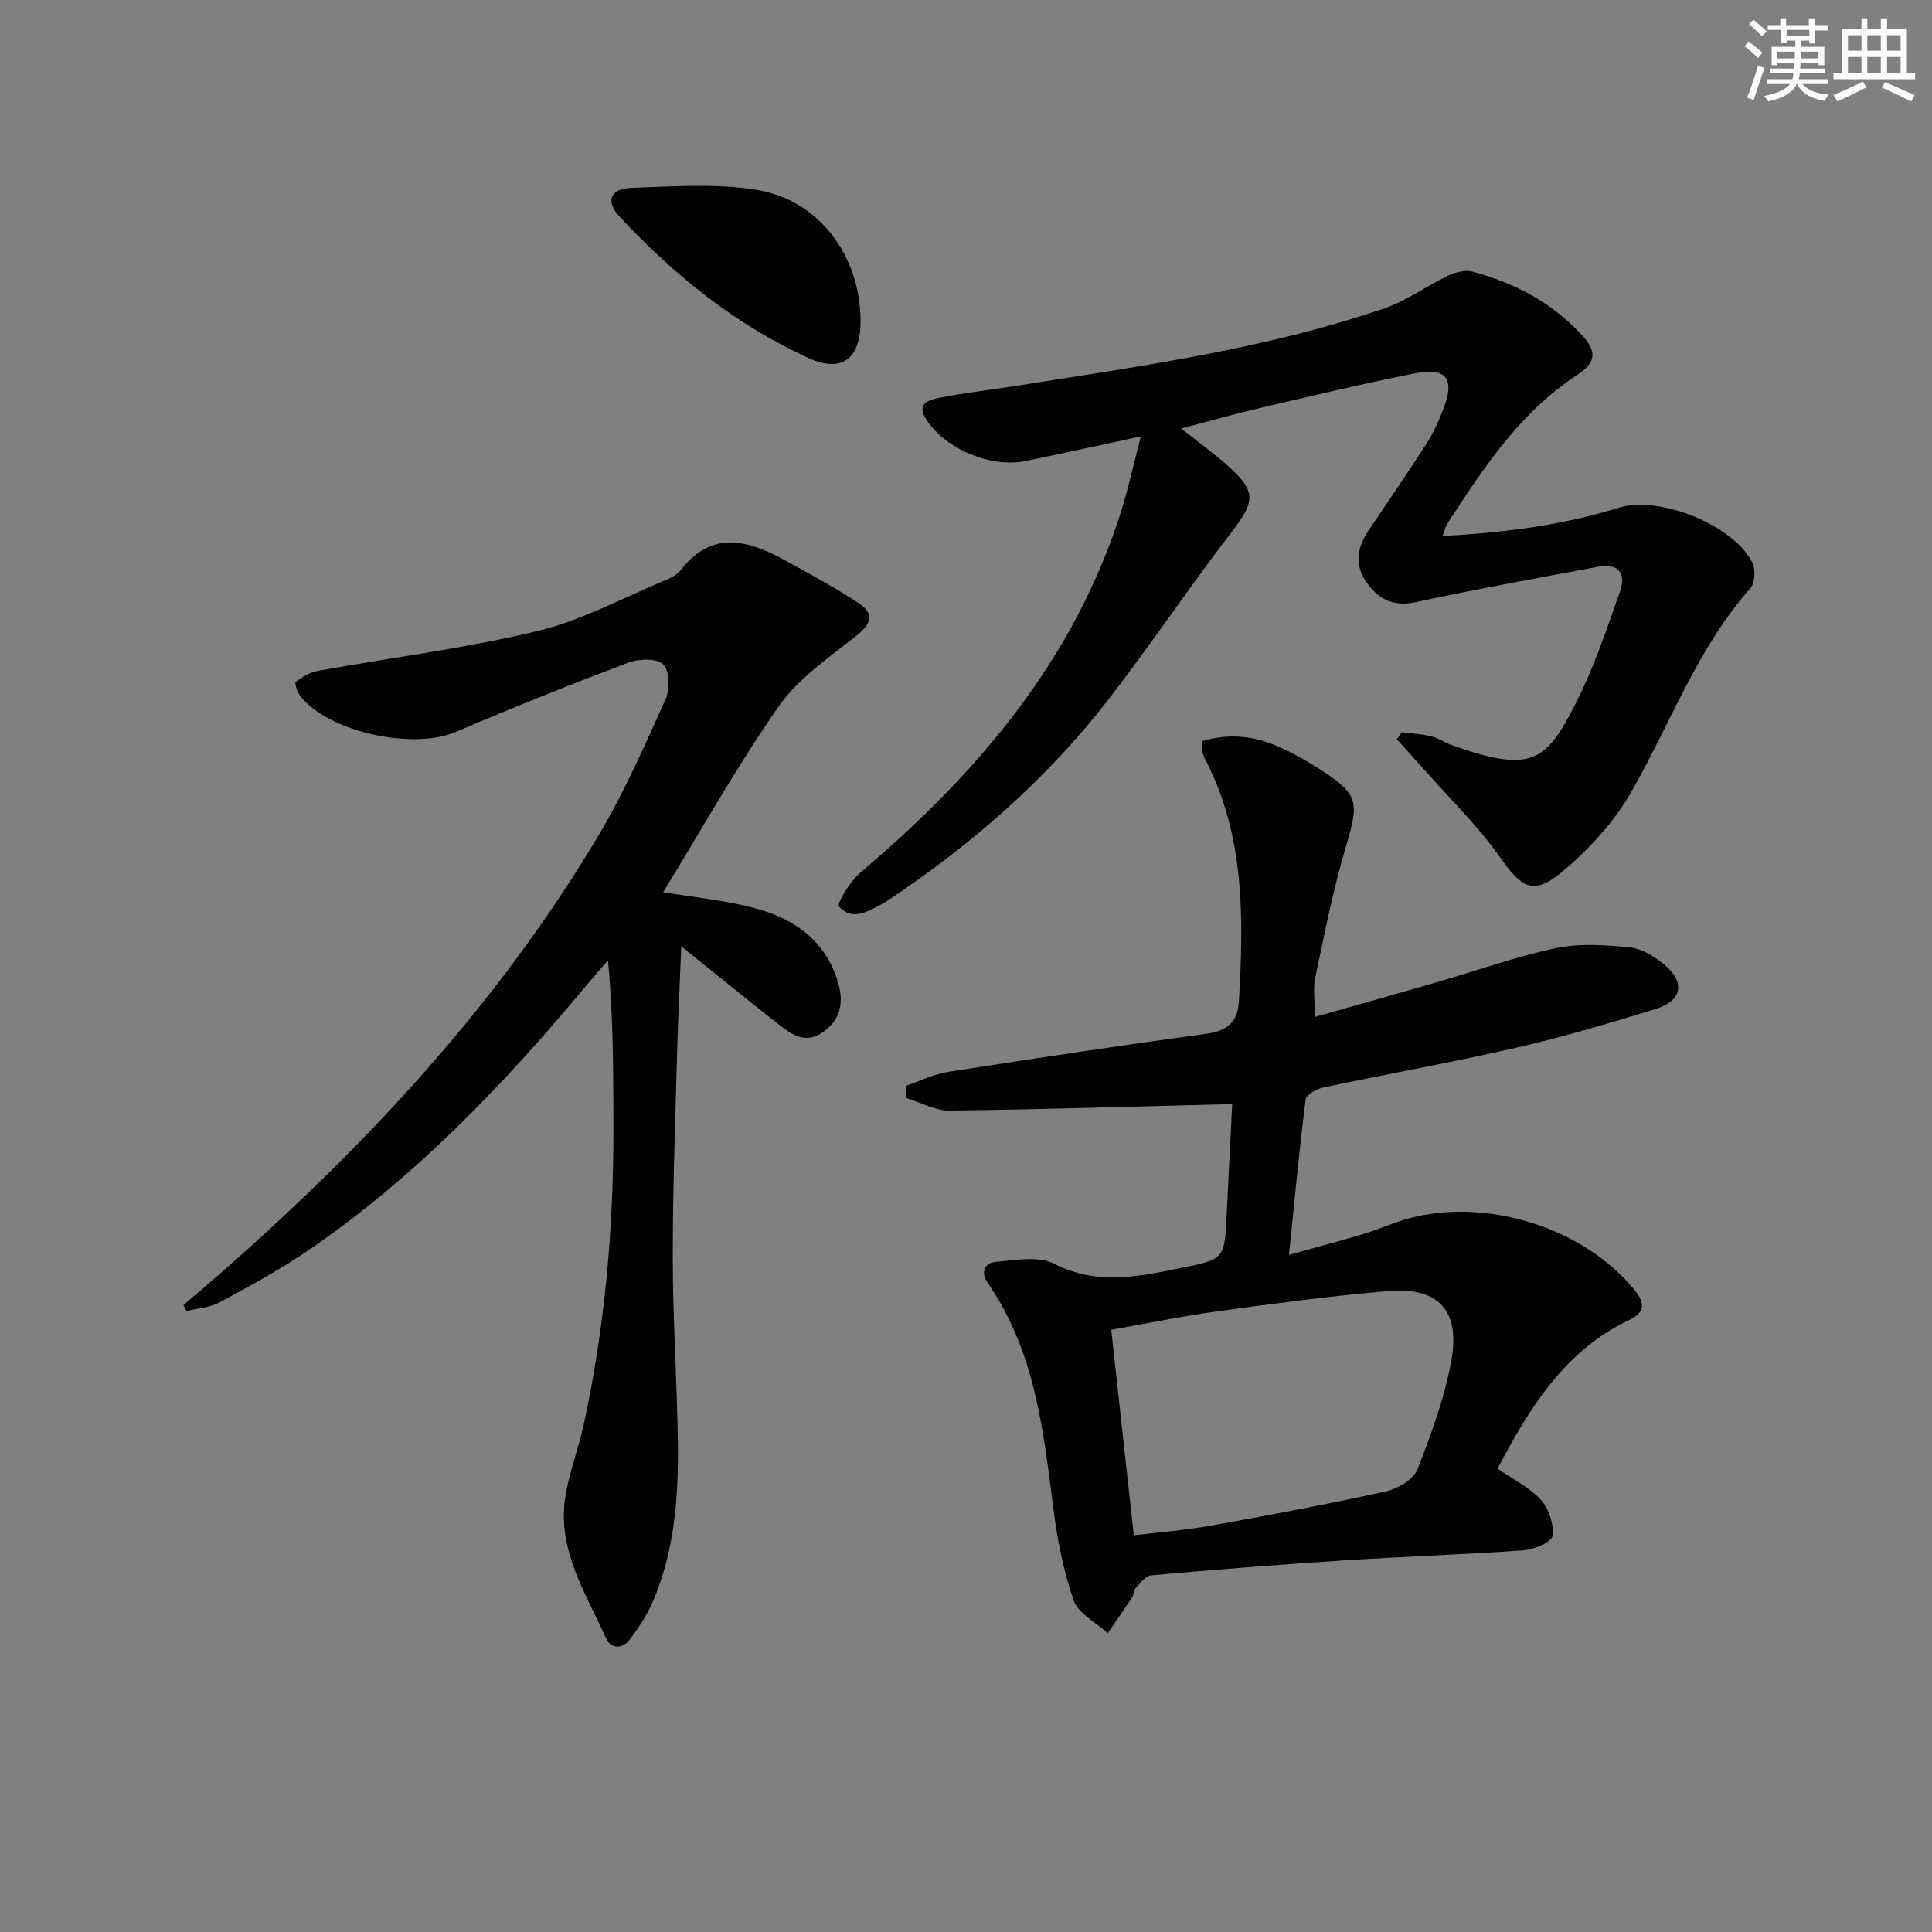
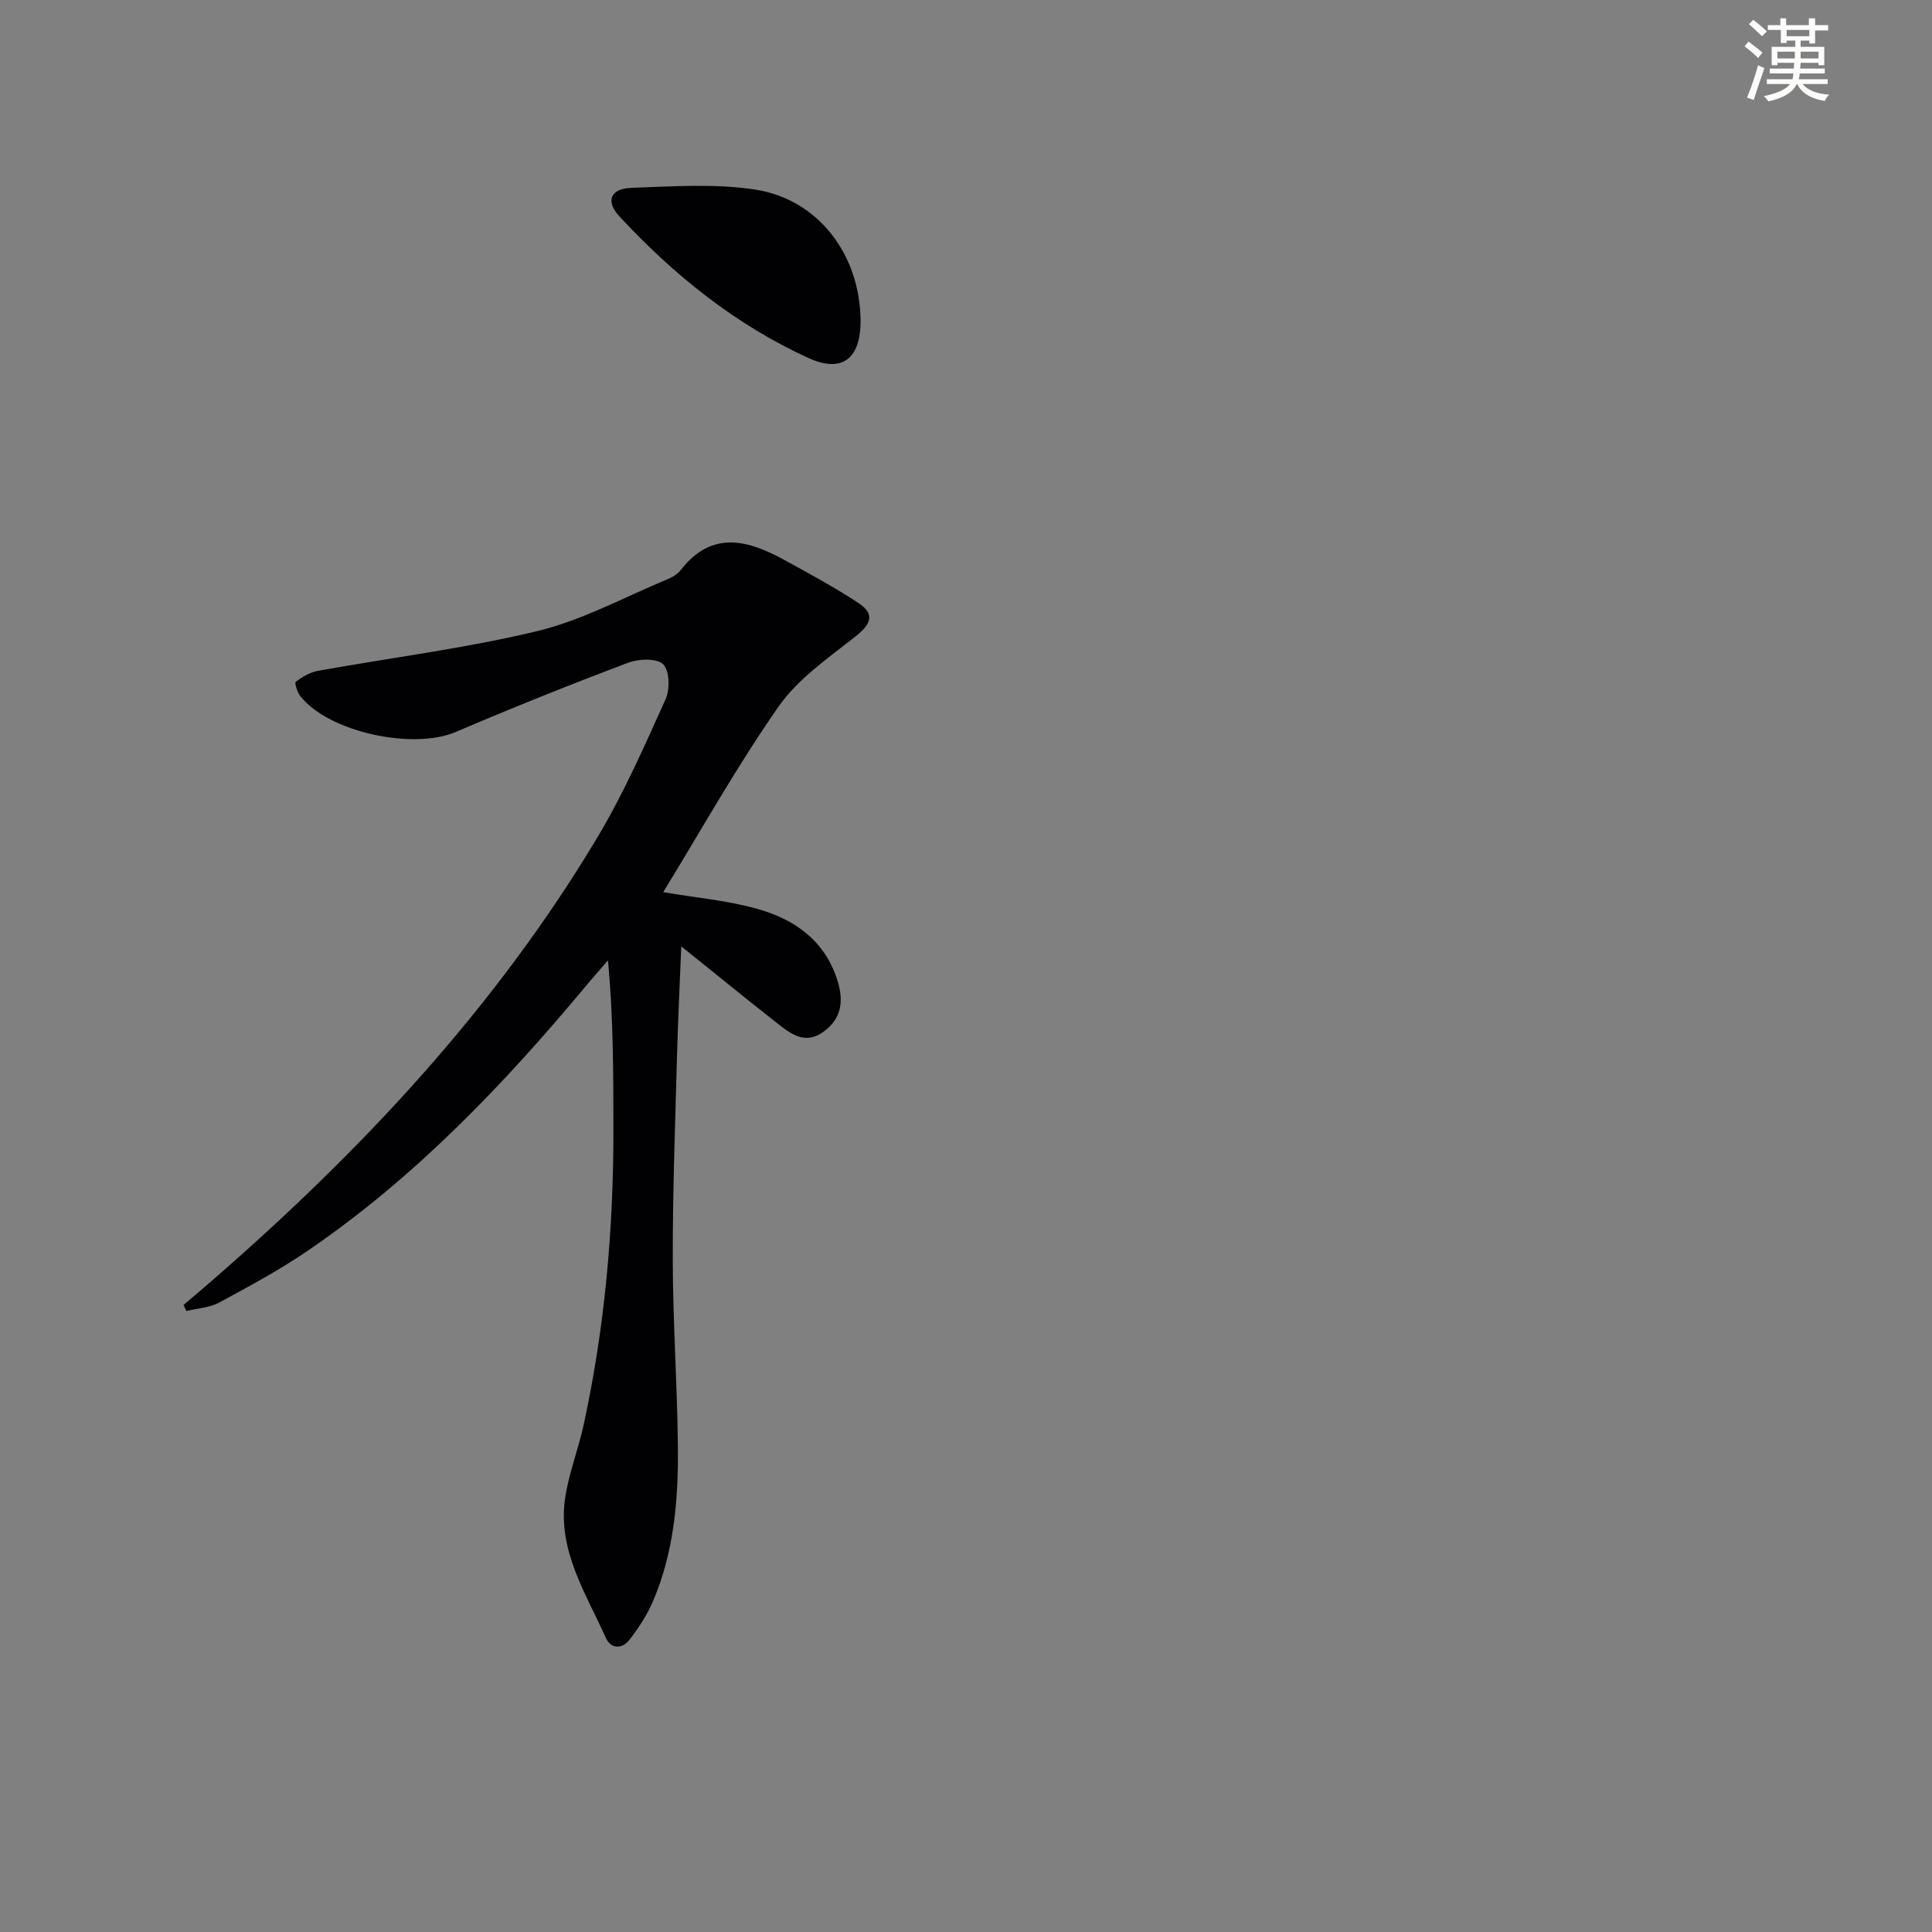
<svg xmlns="http://www.w3.org/2000/svg" enable-background="new 0 0 400 400" viewBox="0 0 400 400">
  <rect x="0" y="0" width="400" height="400" fill="#808080" stroke="none" />
  <g fill="#010103">
-     <path d="m255.11 228.58c-20.05.51-39.29 1.12-58.53 1.35-2.95.04-5.93-1.67-8.89-2.58-.04-.85-.08-1.7-.13-2.55 2.91-.98 5.75-2.41 8.74-2.88 17.87-2.79 35.76-5.48 53.67-7.92 4.27-.58 6.3-2.63 6.53-6.64.98-17.2 1.3-34.32-7.02-50.22-.3-.57-.49-1.22-.6-1.86-.09-.47.03-.98.07-1.84 5.23-1.6 10.39-1.14 15.35.98 3.04 1.3 5.98 2.93 8.77 4.72 8.3 5.33 8.37 6.82 5.57 16.2-2.65 8.87-4.41 18.02-6.34 27.09-.47 2.21-.07 4.6-.07 8.12 8.84-2.51 17.19-4.86 25.51-7.27 8.13-2.35 16.14-5.24 24.39-6.98 4.89-1.03 10.18-.65 15.22-.17 2.45.24 5.04 1.8 7.03 3.42 4.65 3.77 3.98 7.65-1.71 9.39-9.52 2.91-19.08 5.76-28.77 7.98-13.25 3.04-26.66 5.43-39.96 8.24-1.37.29-3.49 1.47-3.62 2.45-1.31 10.33-2.28 20.71-3.45 32.2 5.8-1.62 10.51-2.87 15.19-4.26 2.39-.71 4.7-1.66 7.05-2.49 16.39-5.79 37.92.32 49.06 13.73 2.38 2.86 2.67 4.8-.97 6.55-13.42 6.43-20.61 18.32-27.15 30.72 3.22 2.23 6.64 3.88 9 6.5 1.65 1.83 2.71 5.09 2.36 7.46-.19 1.29-3.83 2.79-6 2.95-12.43.9-24.9 1.3-37.34 2.1-13.27.86-26.53 1.91-39.78 3.09-1.16.1-2.25 1.69-3.23 2.72-.41.43-.31 1.31-.67 1.84-1.64 2.49-3.35 4.94-5.04 7.4-2.44-2.23-6.1-4.03-7.06-6.78-2.16-6.2-3.43-12.81-4.25-19.35-2.03-16.21-3.88-32.4-13.53-46.35-1.61-2.33-.59-4.2 1.74-4.4 4.02-.34 8.79-1.26 12.03.41 8.82 4.54 17.34 2.66 26.1.9 9.17-1.84 9.16-1.81 9.6-11.31.39-7.9.79-15.82 1.13-22.66zm-20.37 89.29c5.3-.65 10.74-1.06 16.07-2.02 12.07-2.17 24.12-4.43 36.09-7.07 2.47-.55 5.73-2.46 6.56-4.56 2.9-7.35 5.67-14.93 7.05-22.67 1.84-10.31-2.83-15.14-13.14-14.25-11.9 1.02-23.75 2.61-35.59 4.23-7.29 1-14.51 2.52-21.71 3.79 1.6 14.5 3.12 28.31 4.67 42.55z" />
    <path d="m137.31 184.71c6.75 1.16 13.41 1.72 19.72 3.53 7.78 2.23 14 6.75 16.48 15.18 1.3 4.43.38 7.98-3.41 10.46-3.69 2.41-6.65-.03-9.39-2.19-6.24-4.9-12.39-9.92-19.66-15.76-.33 8.28-.68 15.14-.86 22-.38 14.31-.93 28.61-.9 42.92.02 12.8.92 25.6 1.06 38.41.12 11-.75 21.96-5.15 32.25-1.22 2.85-2.98 5.54-4.89 8.01-1.48 1.91-3.82 1.94-4.87-.4-4.11-9.18-9.94-18.01-8.47-28.71.72-5.21 2.74-10.23 3.87-15.41 4.4-20.22 6.2-40.71 6.16-61.38-.02-11.44 0-22.87-1.13-34.79-1.45 1.68-2.92 3.34-4.34 5.04-17.1 20.54-35.46 39.78-57.64 54.96-5.88 4.03-12.21 7.44-18.49 10.84-2 1.08-4.52 1.2-6.8 1.76-.2-.42-.41-.84-.61-1.25 1.96-1.67 3.94-3.33 5.88-5.02 30.95-26.89 58.76-56.55 79.89-91.92 5.42-9.07 9.7-18.85 14.06-28.51.92-2.04.79-5.98-.54-7.22-1.4-1.29-5.12-1.11-7.33-.27-11.95 4.52-23.82 9.27-35.57 14.3-8.86 3.79-26.36.05-32.21-7.43-.63-.8-1.22-2.74-.93-2.96 1.34-1 2.93-1.96 4.55-2.25 15.18-2.75 30.56-4.65 45.53-8.26 9.23-2.23 17.86-6.97 26.73-10.65 1.05-.44 2.2-1.07 2.87-1.94 6.55-8.44 14.06-6.19 21.69-2 5.09 2.8 10.22 5.57 15.07 8.76 3.48 2.29 2.74 4.34-.47 6.89-5.66 4.48-11.96 8.79-16 14.56-8.64 12.37-16.03 25.62-23.9 38.45z" />
-     <path d="m236.2 90.36c-8.59 1.84-16.18 3.5-23.8 5.08-7.23 1.5-16.54-2.44-20.54-8.45-2.34-3.5.51-4.2 2.65-4.63 5.21-1.04 10.5-1.62 15.75-2.45 25.72-4.09 51.58-7.58 76.36-16.06 4.6-1.58 8.69-4.62 13.13-6.74 1.51-.72 3.55-1.29 5.07-.88 8.83 2.36 16.64 6.47 22.93 13.41 3.19 3.52 2.2 5.74-1.12 7.92-11.91 7.79-19.52 19.33-27.04 30.96-.34.52-.45 1.19-.91 2.45 12.68-.67 24.71-2.21 36.44-5.84 8.39-2.59 23.7 3.49 27.68 11.34.71 1.4.55 4.23-.42 5.33-10.99 12.44-16.53 27.98-24.59 42.08-3.6 6.31-8.87 12.06-14.49 16.72-5.89 4.89-8.35 3.13-12.64-2.98-4.63-6.59-10.52-12.29-15.87-18.37-1.84-2.08-3.72-4.12-5.59-6.18.34-.49.68-.98 1.02-1.48 2.05.27 4.13.38 6.13.86 1.43.34 2.71 1.28 4.11 1.78 16.77 5.99 19.7 3.54 26.05-9.15 3.62-7.23 6.22-15 8.9-22.66 1.38-3.92-.54-5.83-4.59-5.07-12.53 2.35-25.09 4.59-37.55 7.29-4.68 1.01-7.77-.45-10.3-4.01s-2.07-7.14.26-10.62c4.07-6.08 8.23-12.1 12.18-18.26 1.42-2.22 2.52-4.69 3.46-7.16 2.38-6.24.6-8.59-6-7.28-10.74 2.14-21.39 4.69-32.05 7.18-5.14 1.2-10.23 2.65-16.27 4.23 3.48 2.75 6.48 4.92 9.25 7.35 6.44 5.66 6.19 7.58 1.06 14.26-8.61 11.21-16.49 22.97-25.11 34.16-12.82 16.63-28.46 30.29-45.9 41.92-.28.18-.55.39-.84.54-3.07 1.56-6.43 3.94-9.3.72-.53-.6 2.33-5.24 4.45-7.03 24.29-20.56 44.35-44.11 54.07-75.11 1.45-4.71 2.5-9.56 3.97-15.17z" />
    <path d="m178.17 66.43c.04 7.74-3.76 10.87-10.69 7.73-15.17-6.89-27.97-17.22-39.25-29.37-2.9-3.12-1.87-5.73 2.42-5.89 8.58-.31 17.34-.94 25.75.36 13.12 2.04 21.7 13.61 21.77 27.17z" />
  </g>
  <path d="m361.2 9.6.8-1c.9.7 1.9 1.4 2.9 2.3l-.9 1.1c-1-1-2-1.8-2.8-2.4zm.5 10.6c.9-2.1 1.6-4.3 2.3-6.7.4.2.8.4 1.3.6-.7 2.1-1.5 4.3-2.2 6.6zm.4-15.2.9-.9c1 .8 2 1.6 2.8 2.4l-1 1c-.9-.9-1.8-1.7-2.7-2.5zm12.5-1.2h1.2v1.4h2.7v1.1h-2.7v2.7h-1.2v-.6h-1.8v1.3h4.9v3.8h-1.2v-.5h-3.7c0 .4-.1.9-.1 1.2h5.1v1h-5.2c0 .5-.1.9-.2 1.2h6v1h-5.2c1.1 1.3 2.9 2 5.5 2.2-.4.4-.7.8-.9 1.3-2.9-.5-4.8-1.6-5.7-3.5h-.1c-.8 1.7-2.7 2.9-5.9 3.6-.2-.4-.6-.8-.9-1.1 2.8-.6 4.6-1.4 5.4-2.5h-4.8v-1h5.3c.1-.3.2-.7.2-1.2h-4.9v-1h5c0-.4 0-.8.1-1.2h-3.5v.5h-1.2v-3.8h4.9v-1.3h-1.8v.5h-1.2v-2.7h-2.7v-1h2.6v-1.4h1.2v1.4h4.7v-1.4zm-6.6 8.3h3.6c0-.4 0-.9 0-1.4h-3.6zm1.9-4.6h4.7v-1.3h-4.7zm6.6 3.2h-3.7v1.4h3.7z" fill="#fbfcfa" />
-   <path d="m385.3 3.8h1.3v2.2h2.8v-2.2h1.3v2.2h4.1v9.1h1.7v1.3h-16.9v-1.3h1.7v-9.1h4.1v-2.2zm.4 13.1.7 1.2c-1.8.9-3.8 1.9-6 2.9-.2-.4-.5-.8-.8-1.3 2.3-1 4.3-1.9 6.1-2.8zm-3.1-6.4h2.8v-3.2h-2.8zm0 4.6h2.8v-3.3h-2.8zm4-4.6h2.8v-3.2h-2.8zm0 4.6h2.8v-3.3h-2.8zm3.7 1.9c2.1.9 4.1 1.8 6.1 2.7l-.7 1.3c-2.2-1.1-4.2-2-6.1-2.9zm3.2-9.7h-2.8v3.2h2.8zm-2.8 7.8h2.8v-3.3h-2.8z" fill="#fbfcfa" />
</svg>